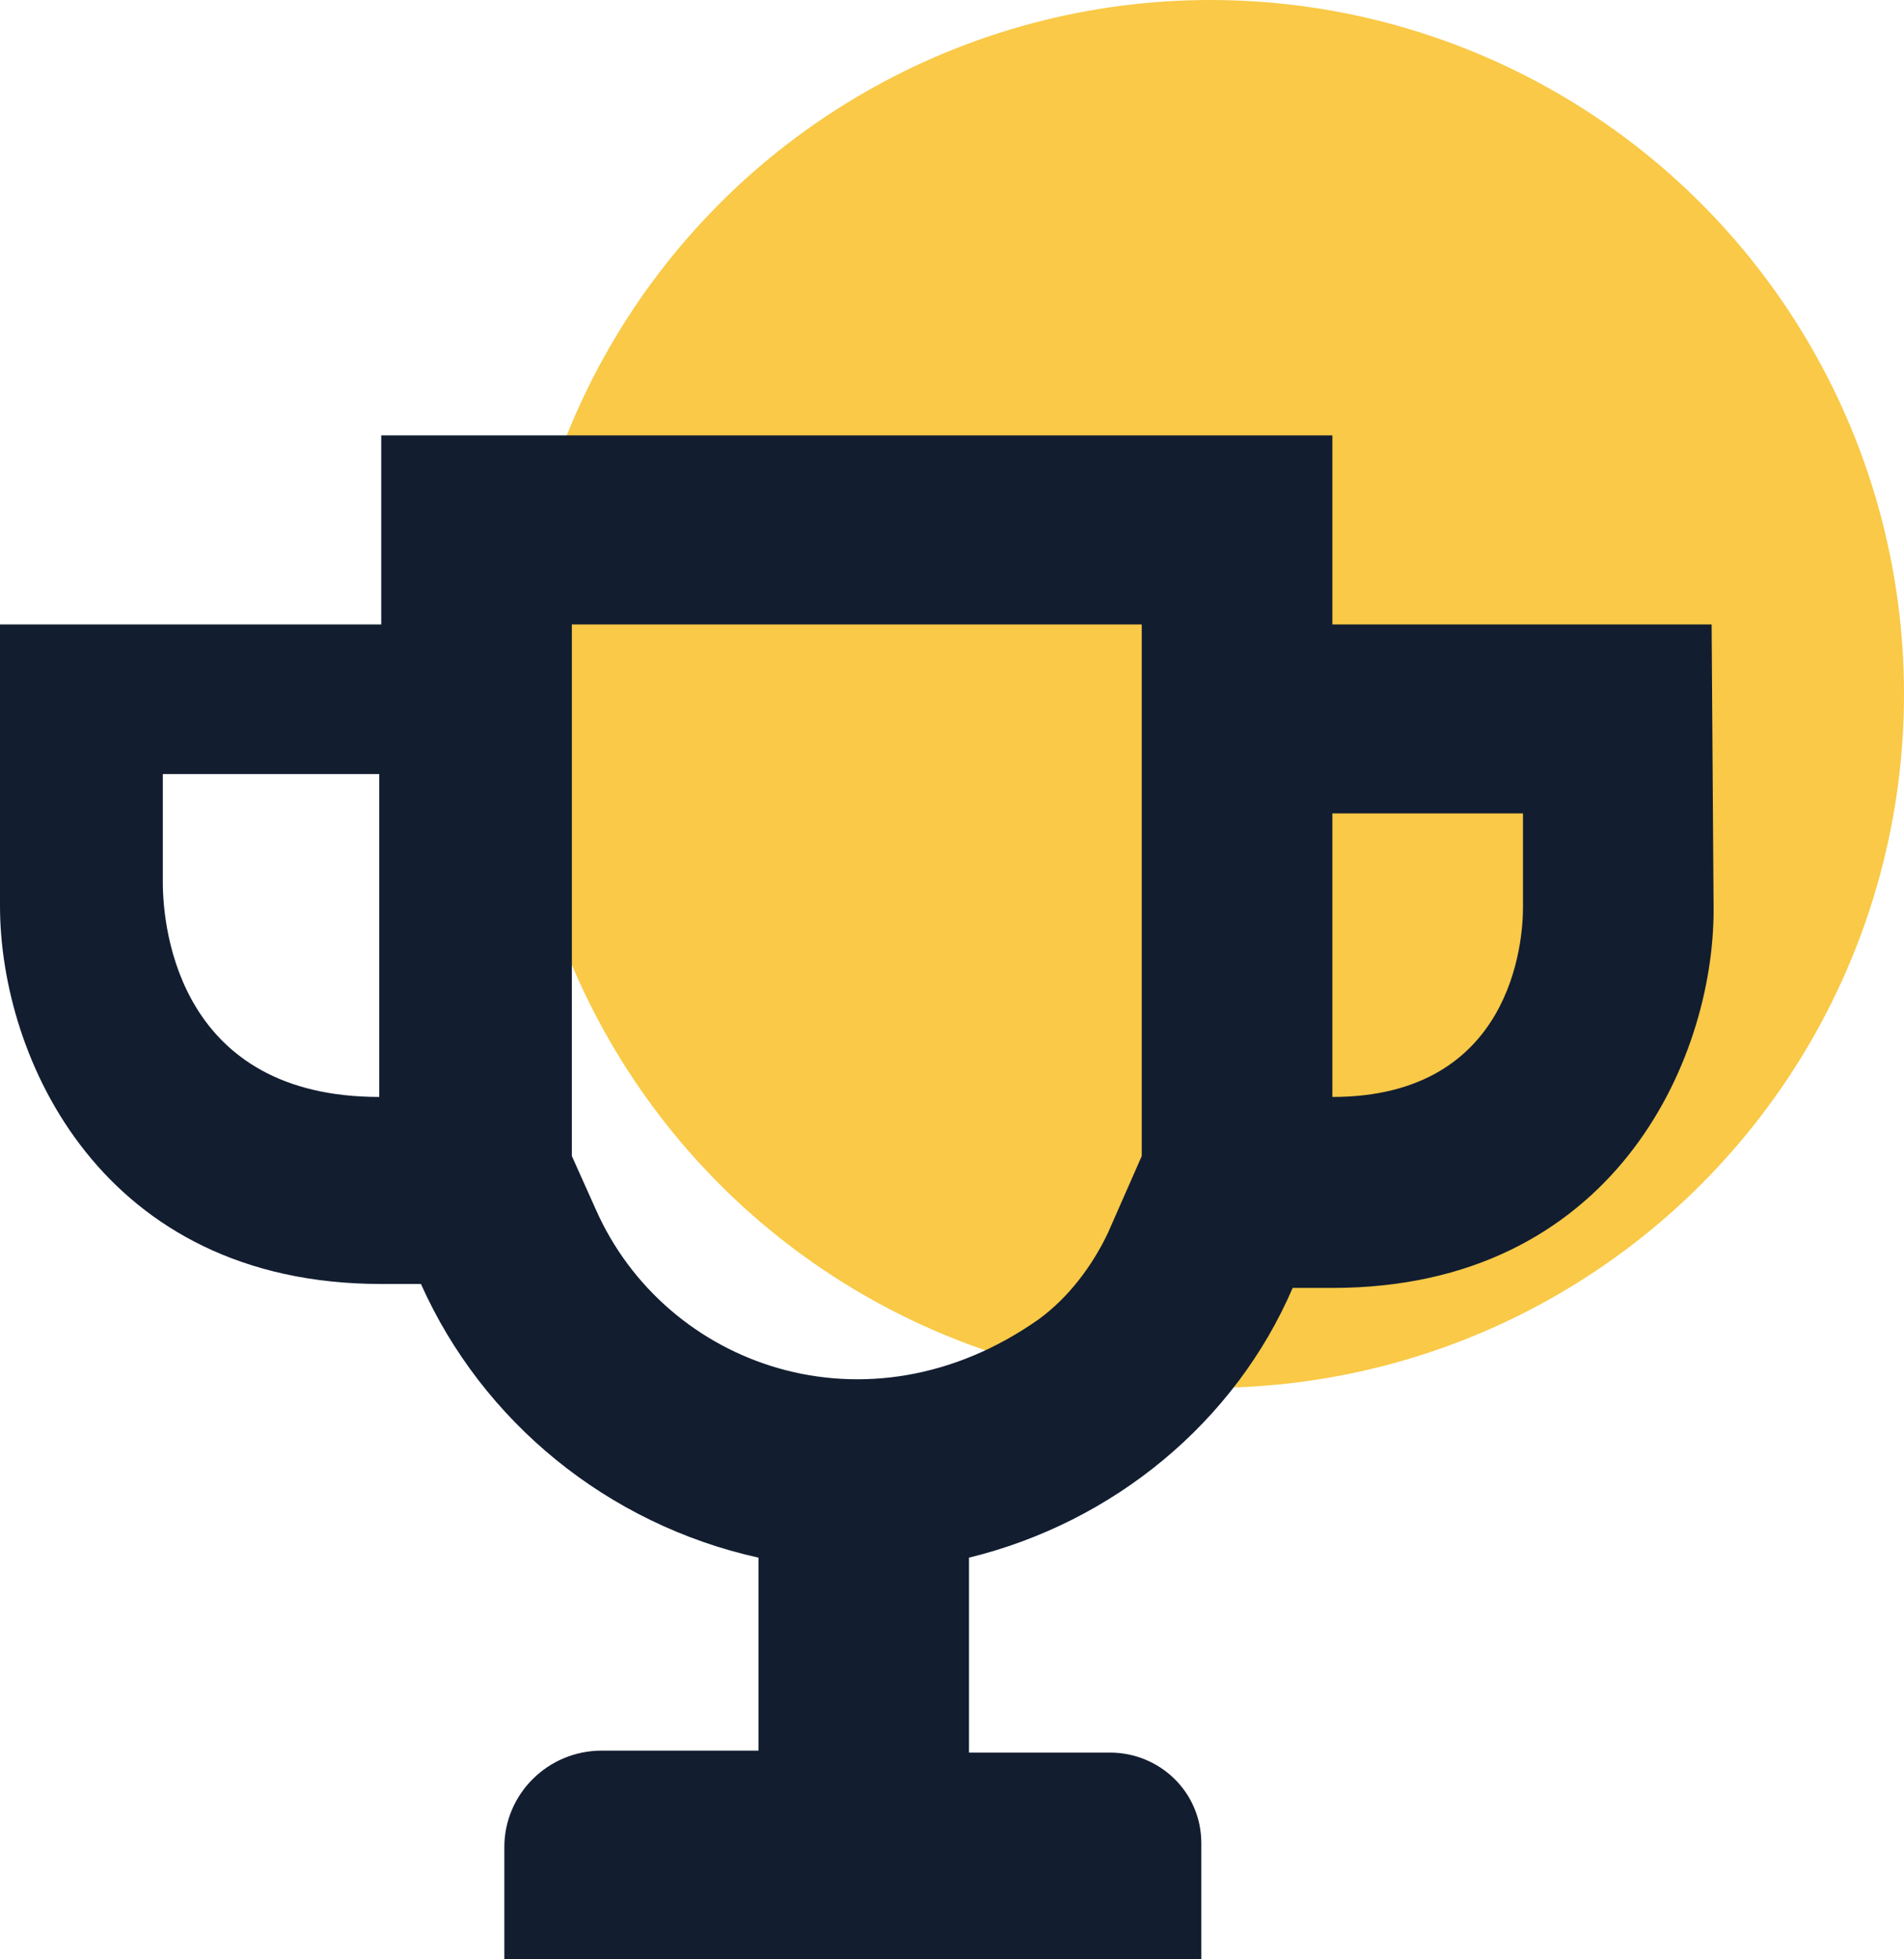
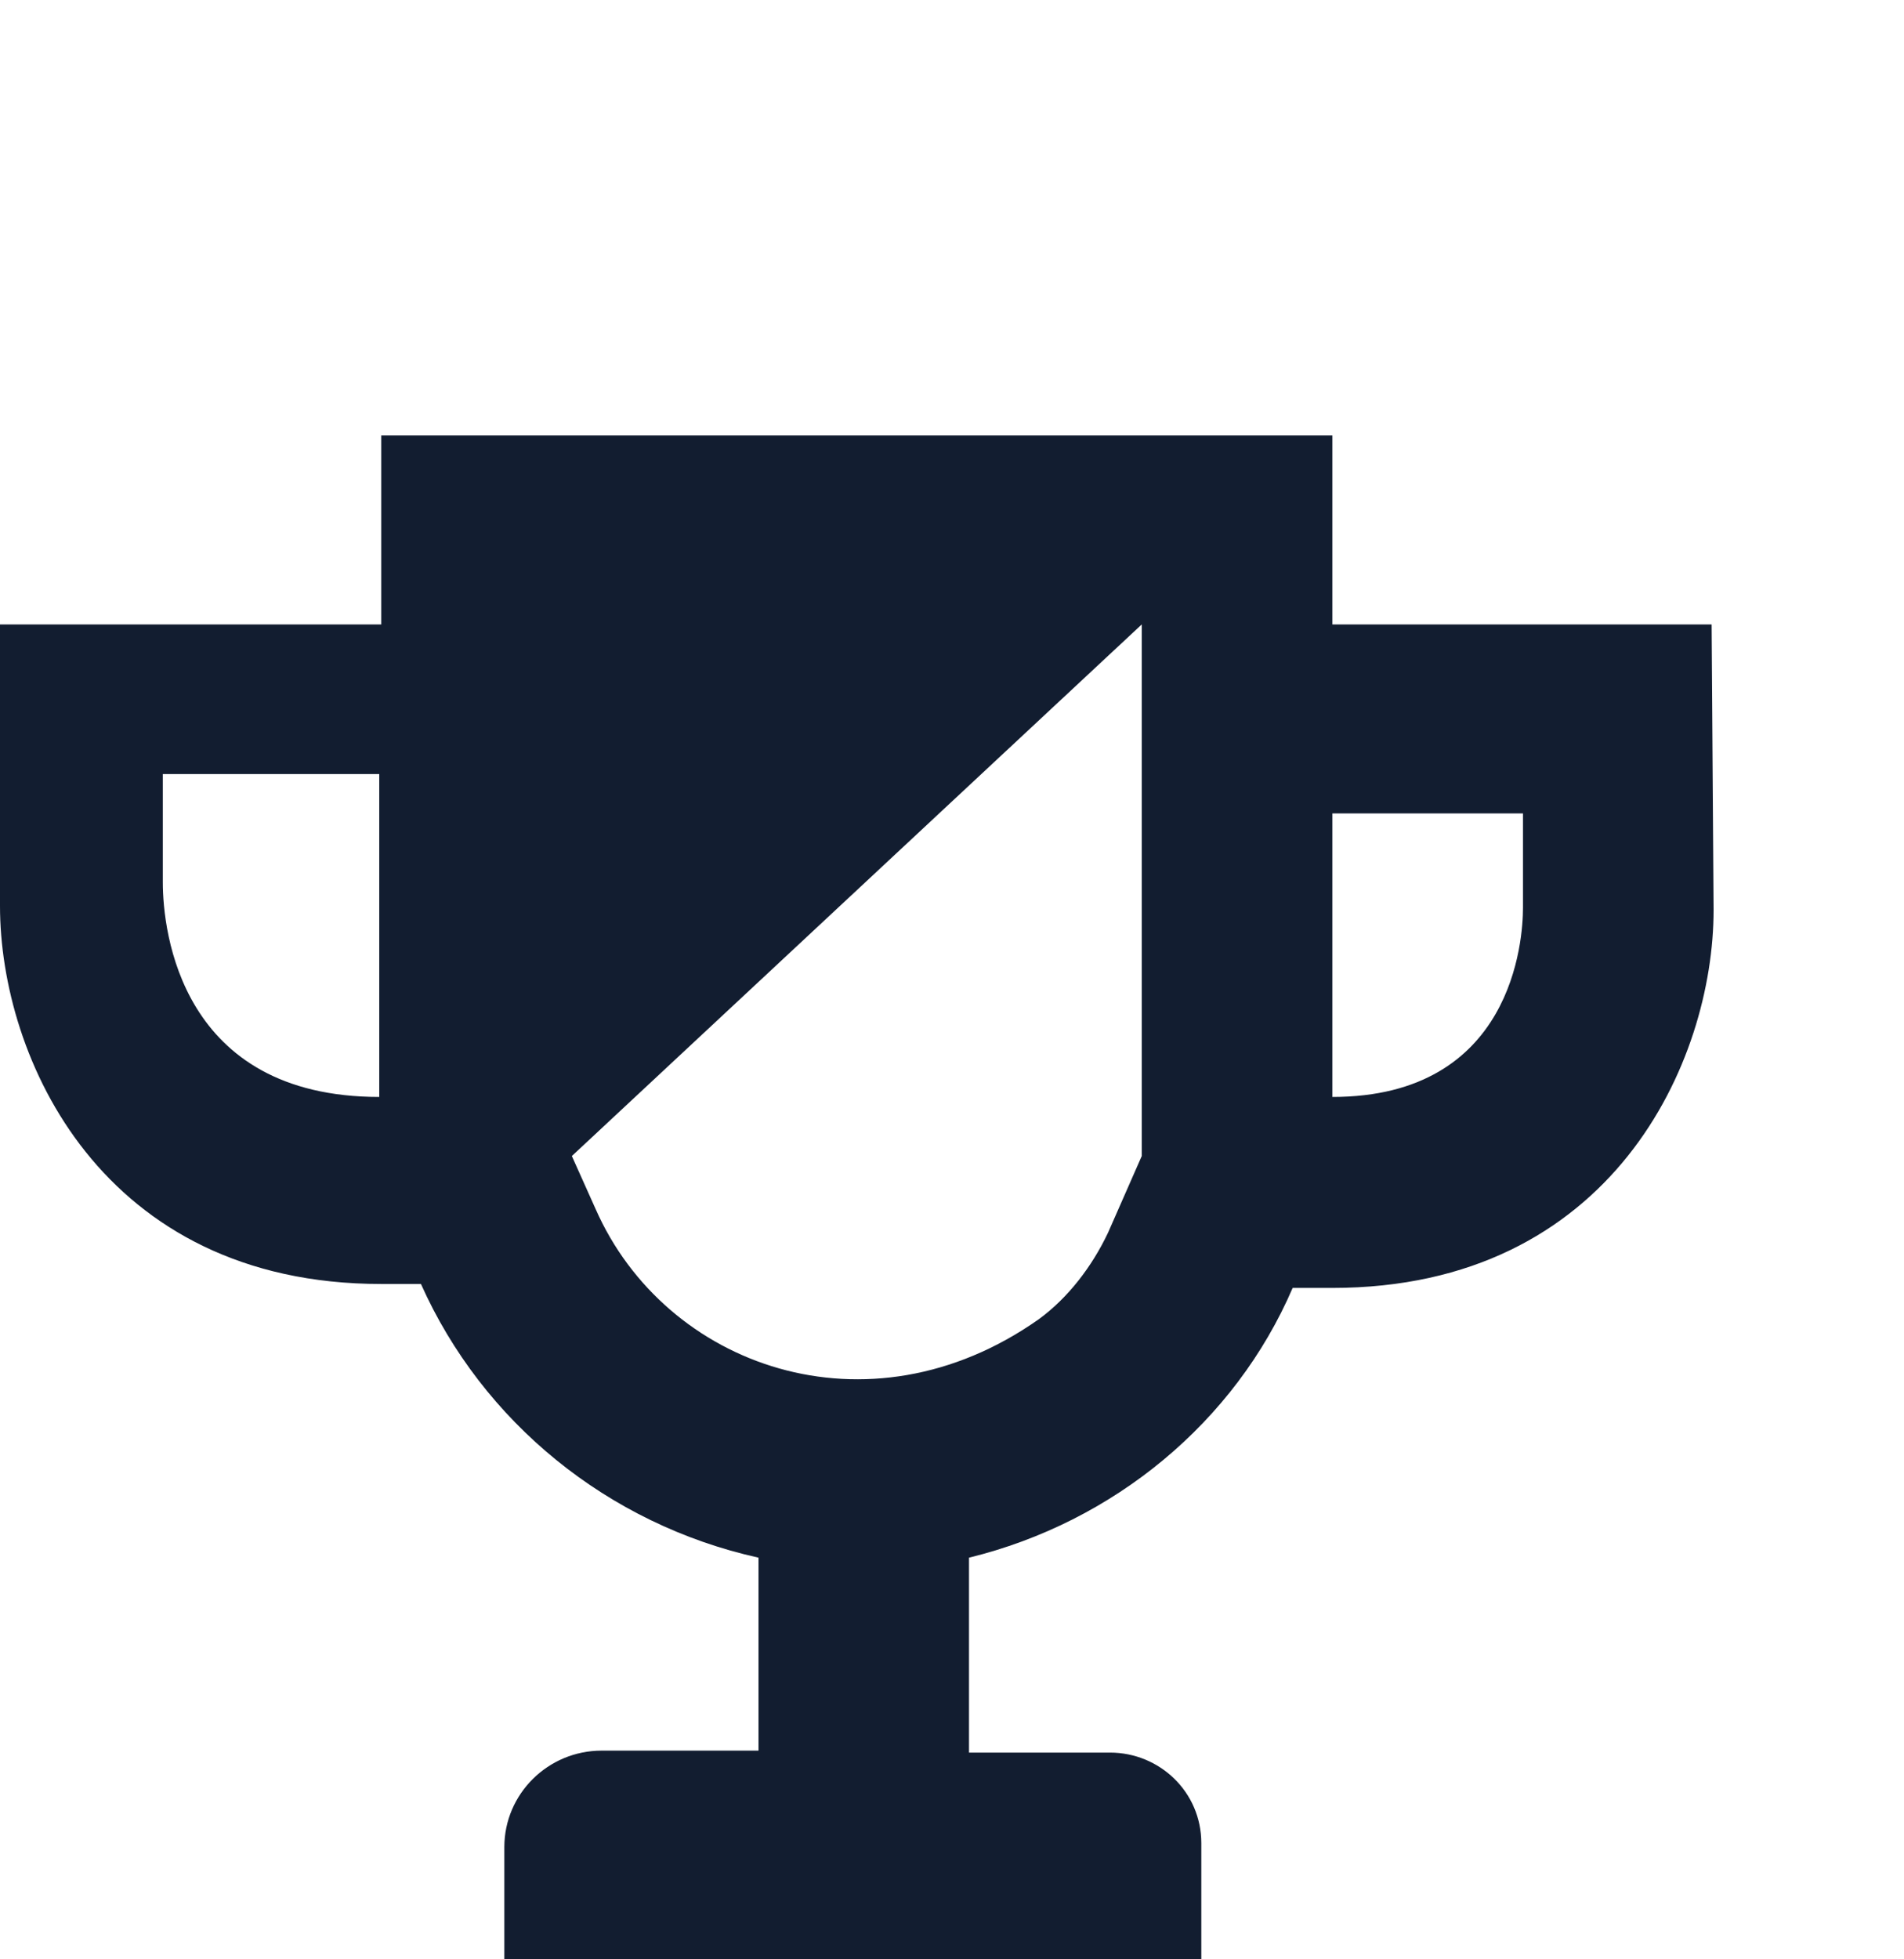
<svg xmlns="http://www.w3.org/2000/svg" width="70px" height="72px" viewBox="0 0 70 72" version="1.1" class="features__icon is-animated">
  <g id="Features" stroke="none" stroke-width="1" fill="none" fill-rule="evenodd">
    <g id="Case-studies" transform="translate(-685, -697)" fill-rule="nonzero">
      <g id="usps-1" transform="translate(166, 697)">
        <g id="Effectory_Icon_Award" transform="translate(519, 0)">
          <g id="Group-11">
-             <circle class="features__icon_circle" fill="#F9C947" cx="44.5" cy="25.5" r="25.5" />
-             <path d="M62.927,22.946 L48.984,22.946 L48.984,16 C48.984,16 48.984,16 48.984,16 L14.016,16 C14.016,16 14.016,16 14.016,16 L14.016,22.946 L0,22.946 C0,22.946 0,22.946 0,22.946 L0,33.292 C0,38.863 3.723,47.183 14.016,47.183 L15.476,47.183 C17.739,52.248 22.338,56.01 27.886,57.24 L27.886,64.331 L22.119,64.331 C20.148,64.331 18.542,65.922 18.542,67.876 L18.542,72 C18.542,72 18.542,72 18.542,72 L44.166,72 C44.166,72 44.166,72 44.166,72 L44.166,67.731 C44.166,65.85 42.633,64.403 40.808,64.403 L35.625,64.403 L35.625,57.24 C40.954,55.938 45.407,52.248 47.524,47.328 L48.984,47.328 C59.277,47.328 63,39.008 63,33.437 L62.927,22.946 C62.927,22.946 62.927,22.946 62.927,22.946 Z M13.943,40.31 C6.643,40.31 5.986,34.233 5.986,32.424 L5.986,28.444 L13.943,28.444 L13.943,40.31 Z M41.976,42.481 L40.735,45.302 C40.151,46.532 39.275,47.69 38.18,48.486 C31.902,52.899 24.455,50.222 21.9,44.434 L21.024,42.481 L21.024,22.946 L41.976,22.946 L41.976,42.481 Z M55.992,33.364 C55.992,34.522 55.627,40.31 48.984,40.31 L48.984,29.891 L55.992,29.891 L55.992,33.364 Z" fill="#121D30" />
+             <path d="M62.927,22.946 L48.984,22.946 L48.984,16 C48.984,16 48.984,16 48.984,16 L14.016,16 C14.016,16 14.016,16 14.016,16 L14.016,22.946 L0,22.946 C0,22.946 0,22.946 0,22.946 L0,33.292 C0,38.863 3.723,47.183 14.016,47.183 L15.476,47.183 C17.739,52.248 22.338,56.01 27.886,57.24 L27.886,64.331 L22.119,64.331 C20.148,64.331 18.542,65.922 18.542,67.876 L18.542,72 C18.542,72 18.542,72 18.542,72 L44.166,72 C44.166,72 44.166,72 44.166,72 L44.166,67.731 C44.166,65.85 42.633,64.403 40.808,64.403 L35.625,64.403 L35.625,57.24 C40.954,55.938 45.407,52.248 47.524,47.328 L48.984,47.328 C59.277,47.328 63,39.008 63,33.437 L62.927,22.946 C62.927,22.946 62.927,22.946 62.927,22.946 Z M13.943,40.31 C6.643,40.31 5.986,34.233 5.986,32.424 L5.986,28.444 L13.943,28.444 L13.943,40.31 Z M41.976,42.481 L40.735,45.302 C40.151,46.532 39.275,47.69 38.18,48.486 C31.902,52.899 24.455,50.222 21.9,44.434 L21.024,42.481 L41.976,22.946 L41.976,42.481 Z M55.992,33.364 C55.992,34.522 55.627,40.31 48.984,40.31 L48.984,29.891 L55.992,29.891 L55.992,33.364 Z" fill="#121D30" />
          </g>
        </g>
      </g>
    </g>
  </g>
</svg>